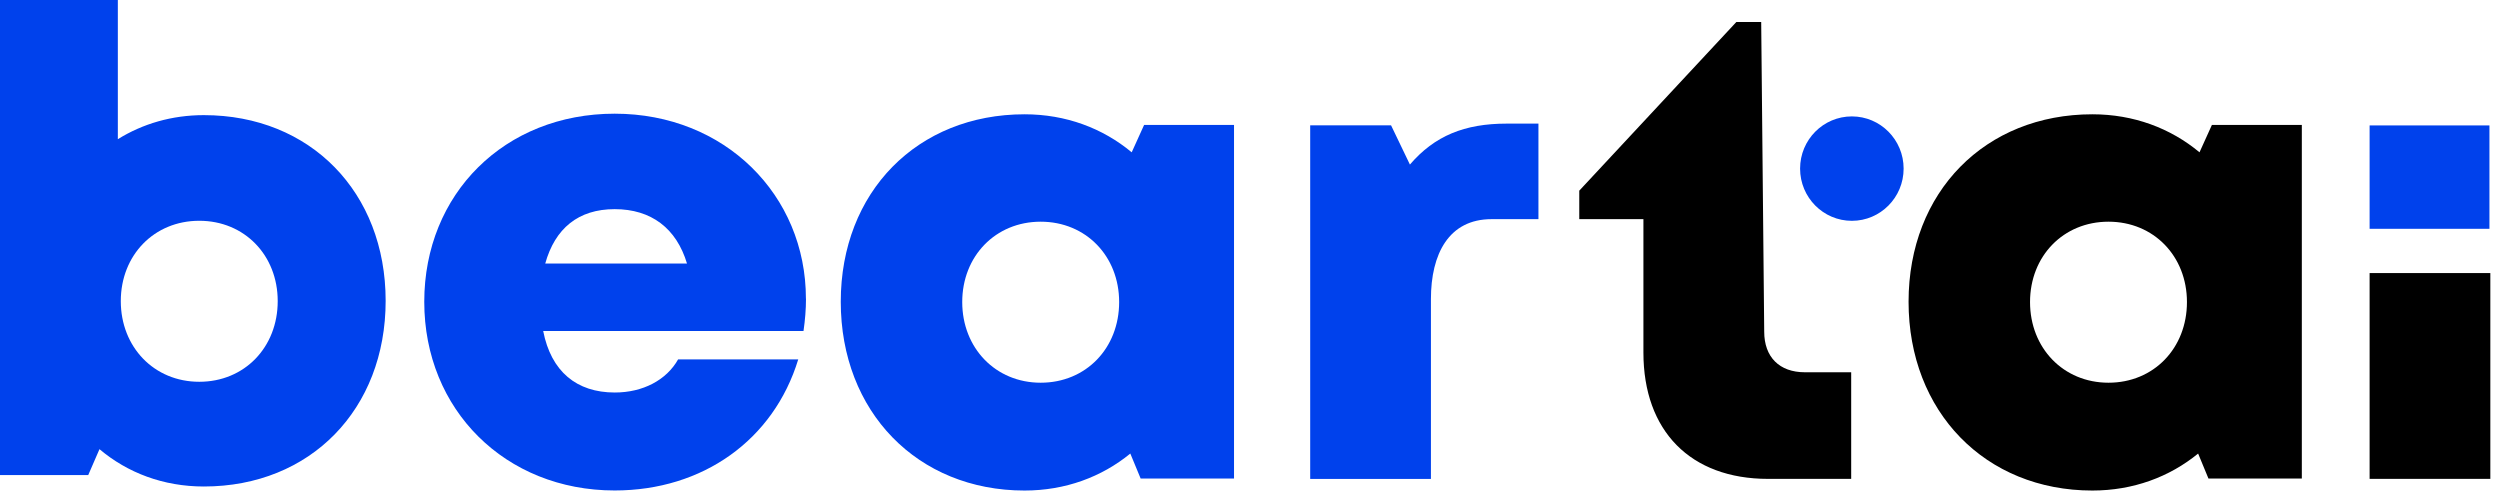
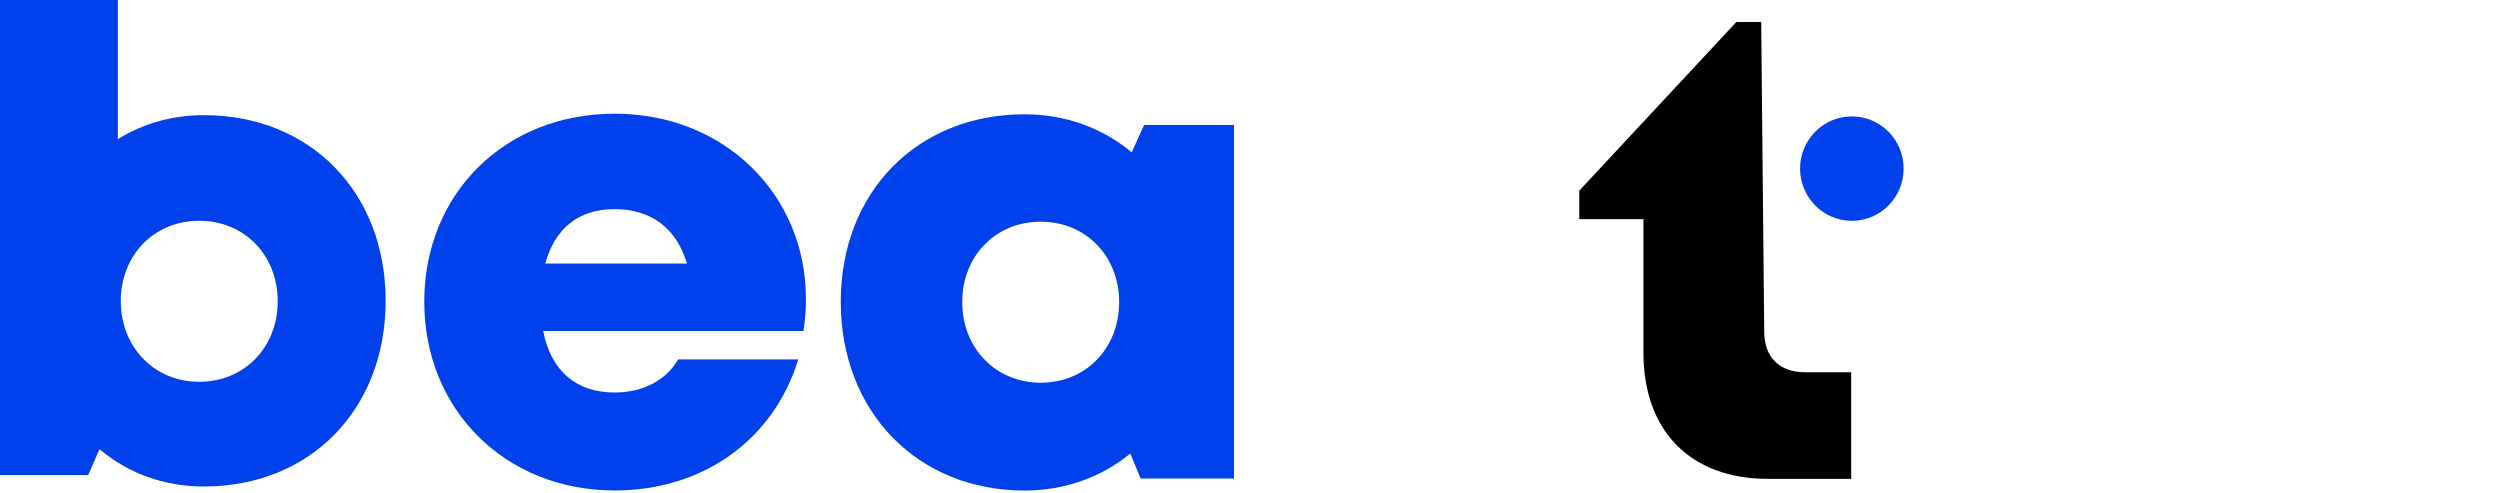
<svg xmlns="http://www.w3.org/2000/svg" fill="none" height="44" viewBox="0 0 223 44" width="223">
  <g clip-path="url(#clip0_2003_477)">
    <path d="M71.894 26.649C71.894 27.6 71.813 28.551 71.673 29.524H48.452C49.158 33.143 51.437 35.012 54.836 35.012C57.352 35.012 59.454 33.898 60.488 32.056H71.204C69.006 39.256 62.675 43.75 54.831 43.75C45.074 43.75 37.844 36.555 37.844 26.921C37.844 17.286 45.015 10.141 54.831 10.141C64.647 10.141 71.888 17.395 71.888 26.644L71.894 26.649ZM48.641 23.508H61.28C60.337 20.357 58.08 18.656 54.831 18.656C51.582 18.656 49.508 20.378 48.635 23.508H48.641Z" fill="#0041EC" />
    <path d="M110.075 11.146V42.685H101.746L100.824 40.457C98.265 42.549 95.022 43.756 91.391 43.756C81.828 43.756 74.996 36.719 74.996 26.916C74.996 17.113 81.833 10.195 91.391 10.195C95.076 10.195 98.362 11.434 100.948 13.586L102.053 11.146H110.08H110.075ZM99.828 26.943C99.828 22.851 96.865 19.775 92.829 19.775C88.794 19.775 85.831 22.851 85.831 26.943C85.831 31.035 88.794 34.138 92.829 34.138C96.865 34.138 99.828 31.062 99.828 26.943Z" fill="#0041EC" />
-     <path d="M137.229 11.027V19.548H133.048C129.234 19.548 127.639 22.651 127.639 26.677V42.718H116.869V11.18H124.083L125.764 14.679C127.968 12.109 130.656 11.027 134.379 11.027H137.234H137.229Z" fill="#0041EC" />
-     <path d="M205.323 11.146V42.685H196.994L196.073 40.457C193.513 42.549 190.27 43.756 186.639 43.756C177.076 43.756 170.244 36.719 170.244 26.916C170.244 17.113 177.081 10.195 186.639 10.195C190.324 10.195 193.61 11.434 196.196 13.586L197.301 11.146H205.329H205.323ZM195.076 26.943C195.076 22.851 192.113 19.775 188.077 19.775C184.042 19.775 181.079 22.851 181.079 26.943C181.079 31.035 184.042 34.138 188.077 34.138C192.113 34.138 195.076 31.062 195.076 26.943Z" fill="black" />
-     <path d="M222.139 24.355H211.369V42.717H222.139V24.355Z" fill="black" />
-     <path d="M222.058 11.188H211.369V20.409H222.058V11.188Z" fill="#0041EC" />
    <path d="M18.183 10.27C27.687 10.27 34.4 17.155 34.4 26.833C34.4 36.511 27.687 43.396 18.183 43.396C14.579 43.396 11.379 42.179 8.873 40.065L7.871 42.374H0V0H10.511V12.417C12.72 11.042 15.328 10.27 18.183 10.27ZM24.772 26.86C24.772 22.768 21.809 19.693 17.774 19.693C13.739 19.693 10.775 22.768 10.775 26.86C10.775 30.952 13.739 34.055 17.774 34.055C21.809 34.055 24.772 30.979 24.772 26.86Z" fill="#0041EC" />
    <path d="M165.126 33.201V42.716H157.713C150.795 42.716 146.593 38.45 146.593 31.446V19.545H140.871V17.008L154.884 1.961H157.099L157.368 29.587C157.368 31.848 158.72 33.206 160.994 33.206H165.126V33.201Z" fill="black" />
    <path d="M165.186 19.697C167.736 19.697 169.803 17.612 169.803 15.04C169.803 12.468 167.736 10.383 165.186 10.383C162.636 10.383 160.568 12.468 160.568 15.04C160.568 17.612 162.636 19.697 165.186 19.697Z" fill="#0041EC" />
  </g>
  <defs>
    <clipPath id="clip0_2003_477">
      <rect fill="white" height="43.755" width="222.138" />
    </clipPath>
  </defs>
</svg>